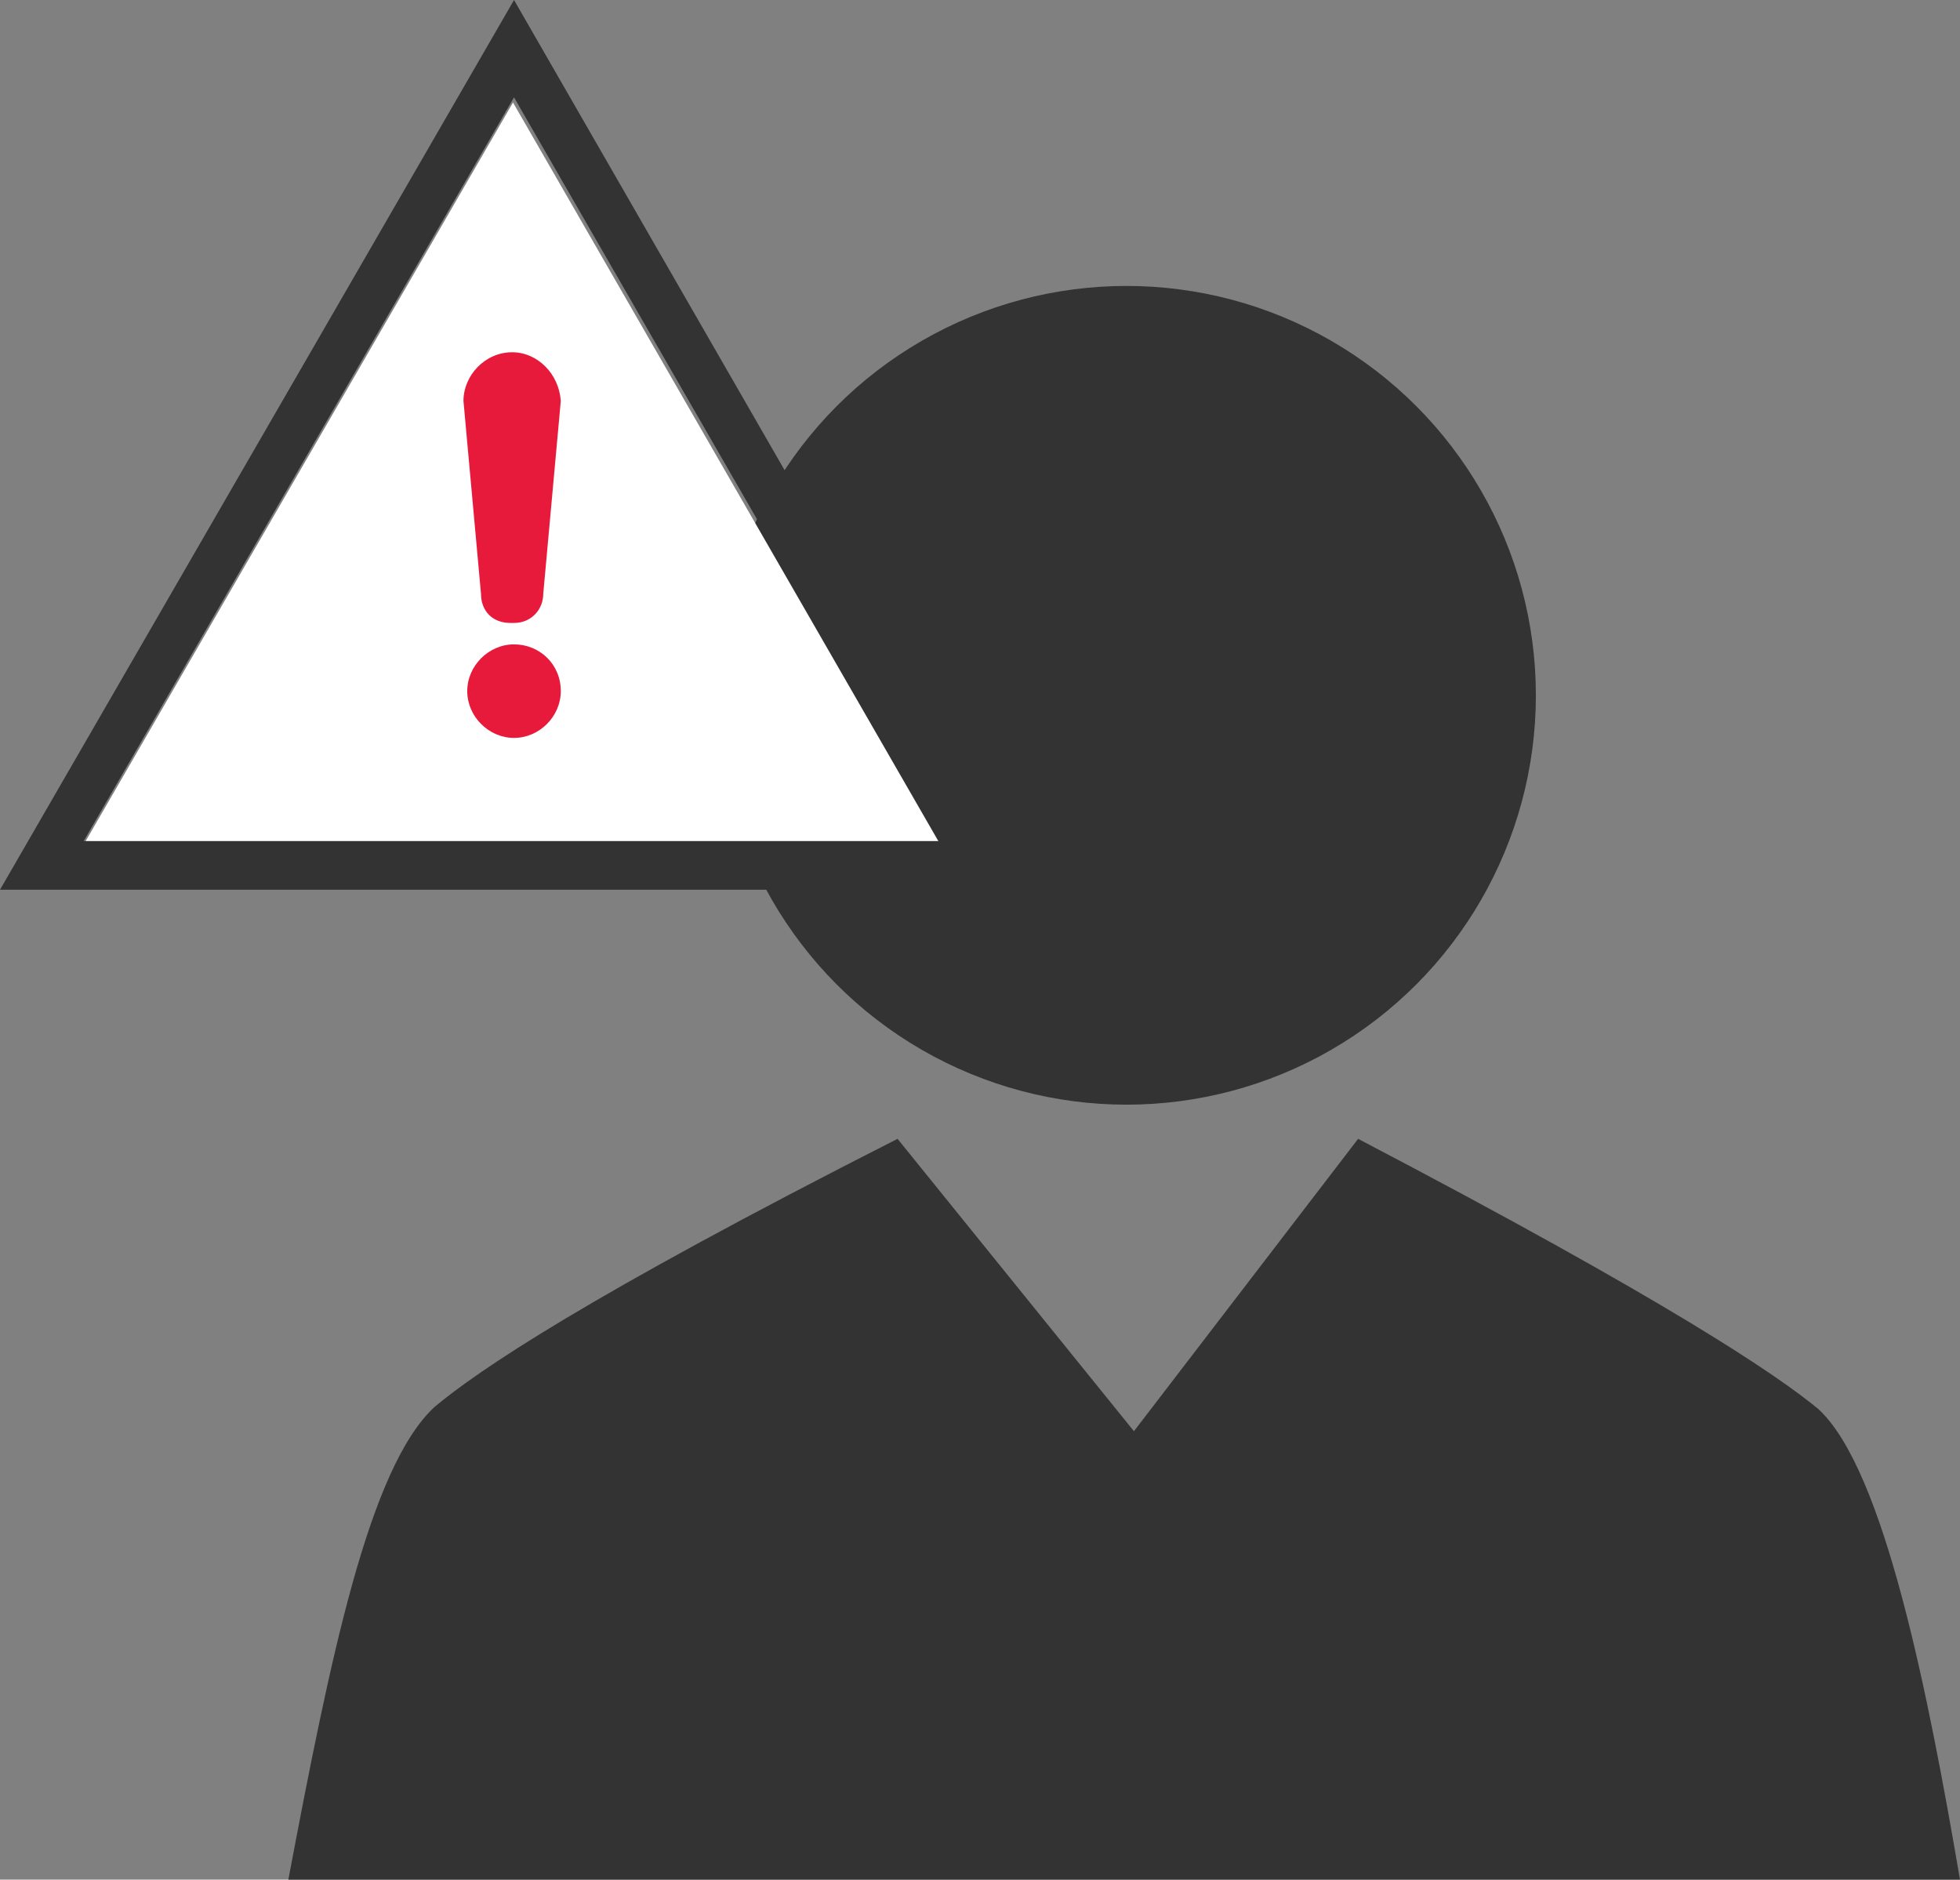
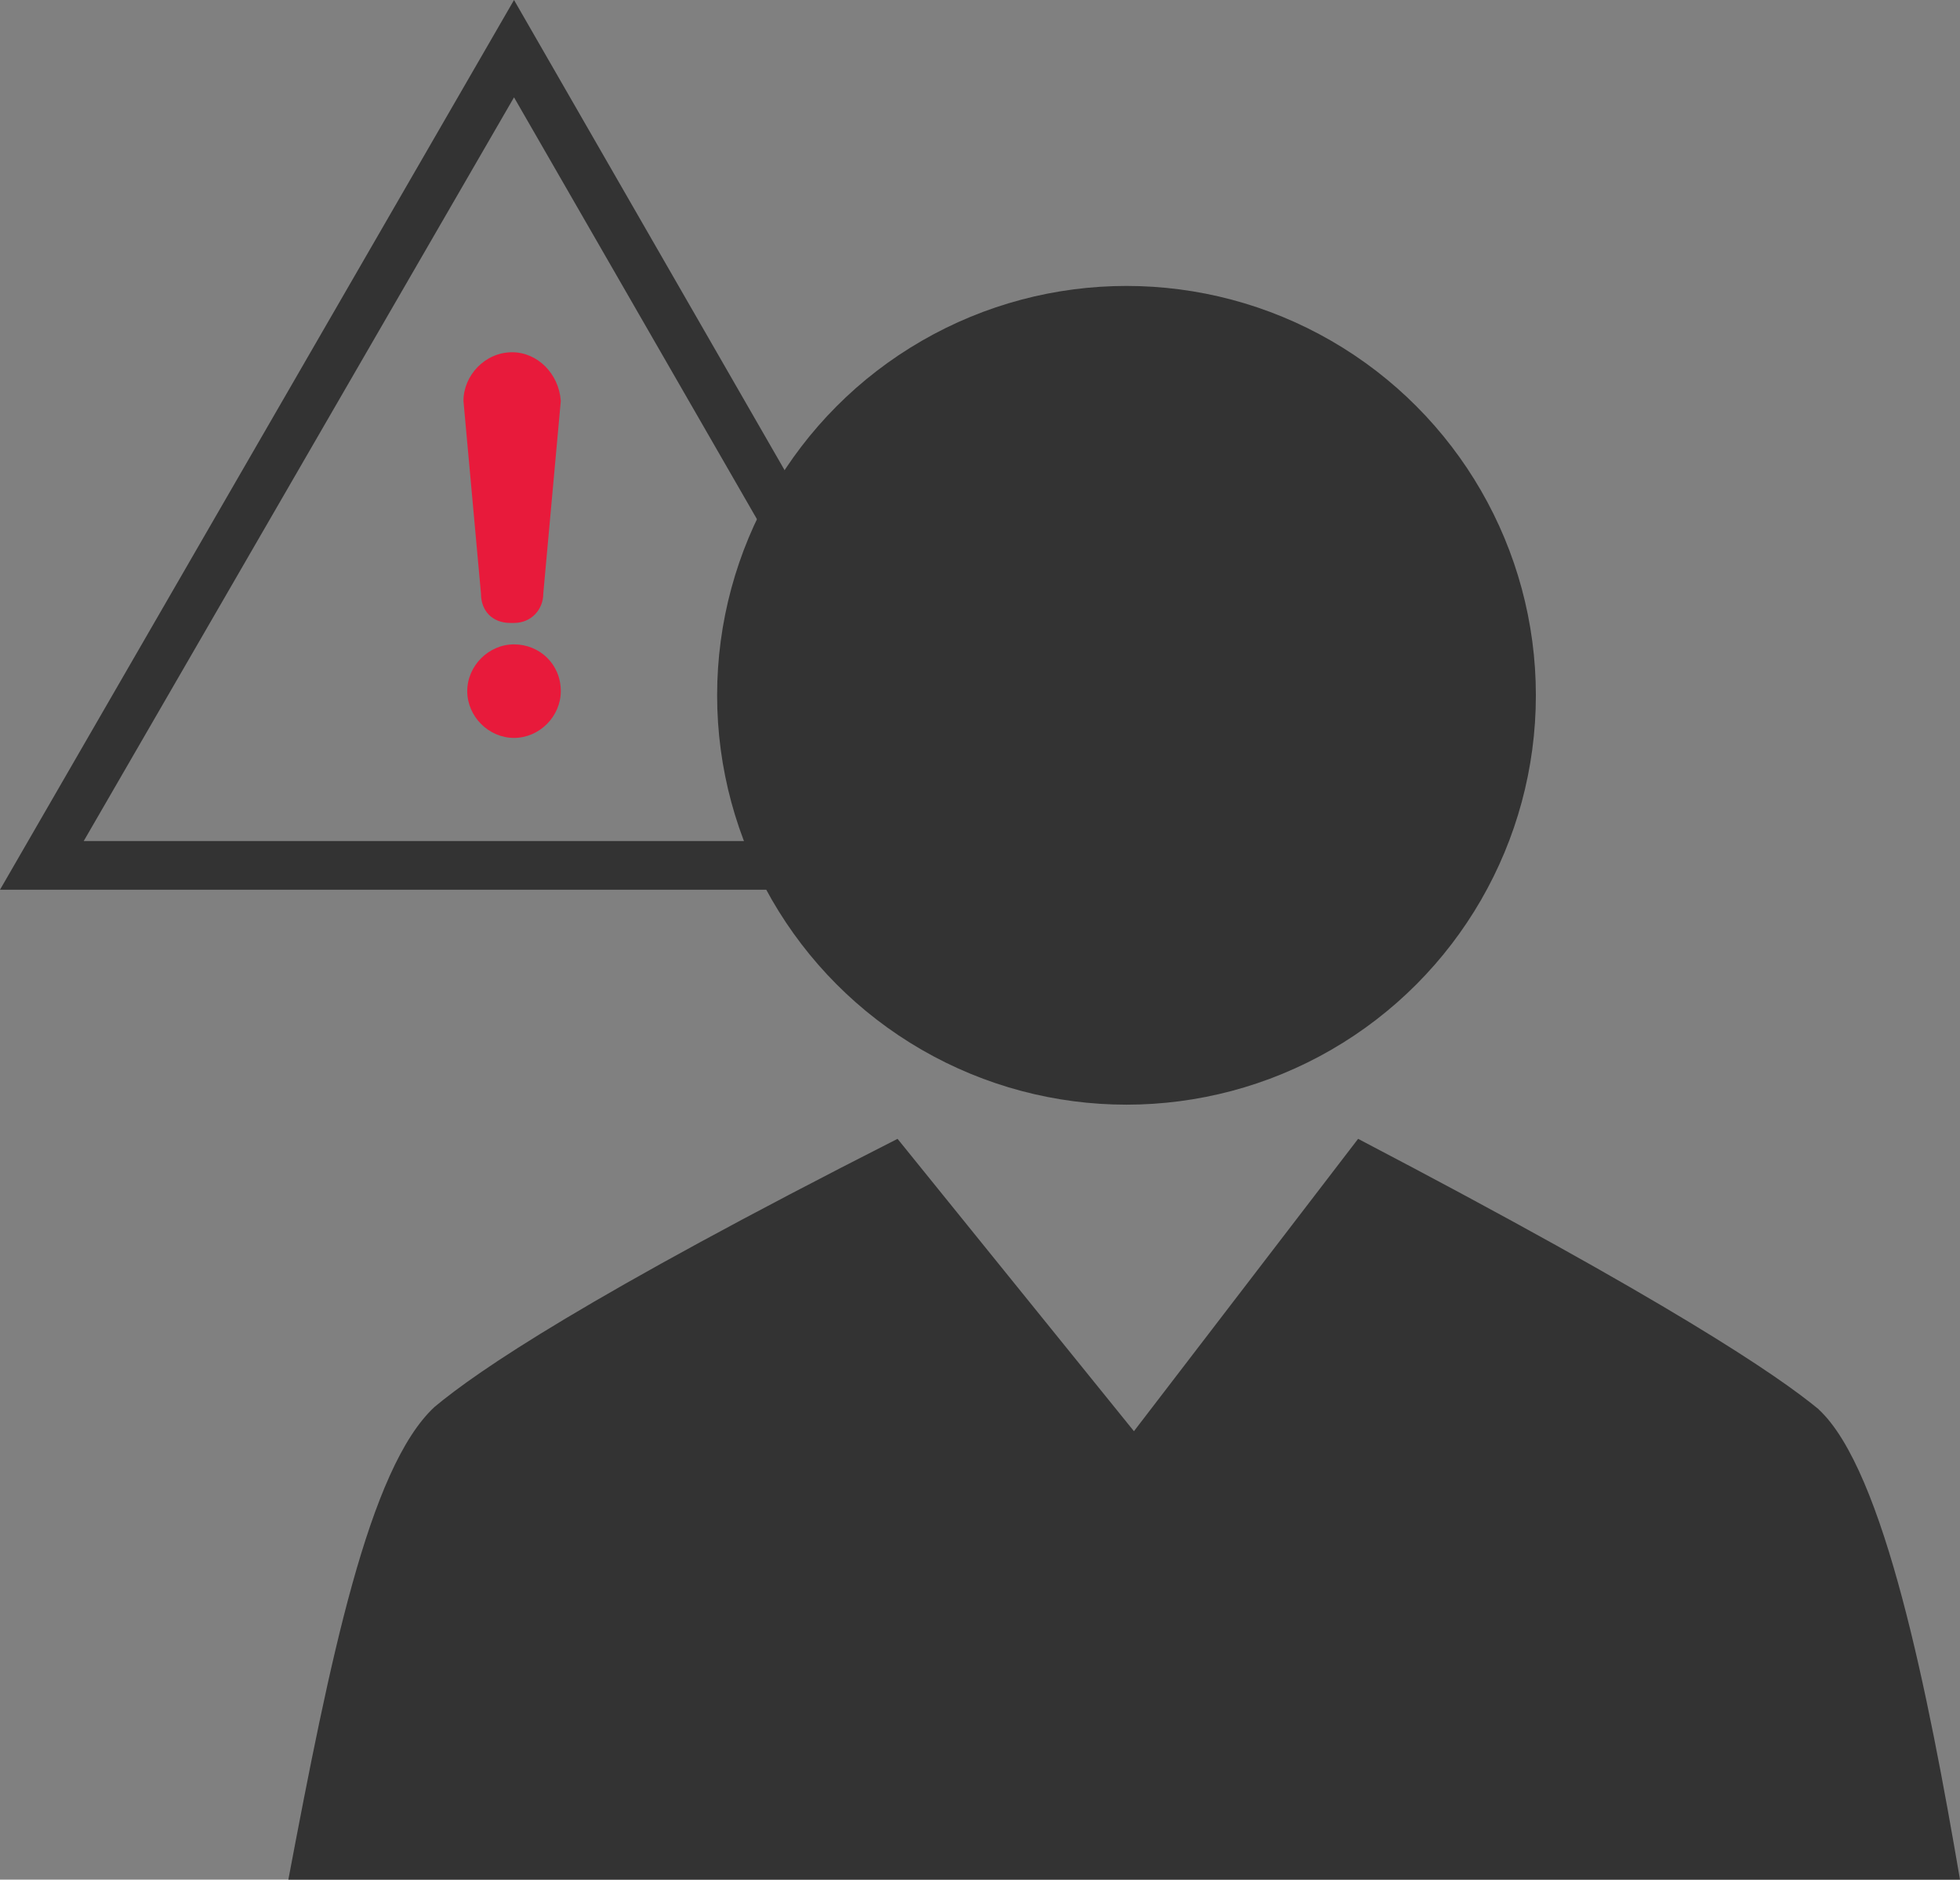
<svg xmlns="http://www.w3.org/2000/svg" id="Layer_2" viewBox="0 0 155.46 149.09">
  <rect x="0" y="0" width="155.46" height="149.09" fill="#808080" stroke="none" />
  <defs>
    <style>.cls-1{fill:#e81a3b;}.cls-2{fill:#333;}.cls-3{fill:#fff;}.cls-4{fill:#333;}</style>
  </defs>
  <g id="Layer_1-2">
    <path class="cls-4" d="M144.25,111.78c-3.29-2.71-11.79-8.5-36.53-21.45l-17.78,23.19-18.75-23.19c-24.74,12.56-33.24,18.36-36.72,21.26-5.22,4.83-8.31,20.1-11.6,37.5h132.59c-2.51-14.69-5.99-32.47-11.21-37.3Z" />
    <circle class="cls-4" cx="89.35" cy="55.15" r="32.47" />
-     <polygon class="cls-3" points="6.56 67.12 74.66 67.12 40.69 8.13 6.56 67.12" />
-     <path class="cls-1" d="M40.77,49.41c1.39,0,2.32-1.08,2.32-2.32h0l1.39-15.29c-.15-2.16-1.85-3.86-3.86-3.86-2.16,0-3.86,1.85-3.86,3.86l1.39,15.29c0,1.39.93,2.32,2.32,2.32h.31Z" />
+     <path class="cls-1" d="M40.77,49.41c1.39,0,2.32-1.08,2.32-2.32h0l1.39-15.29c-.15-2.16-1.85-3.86-3.86-3.86-2.16,0-3.86,1.85-3.86,3.86l1.39,15.29c0,1.39.93,2.32,2.32,2.32h.31" />
    <path class="cls-1" d="M40.77,51.11c-2.01,0-3.71,1.7-3.71,3.71s1.7,3.71,3.71,3.71,3.71-1.7,3.71-3.71h0c0-2.16-1.7-3.71-3.71-3.71Z" />
    <path class="cls-2" d="M81.38,70.57H0L40.77,0l40.61,70.57ZM6.64,66.71h68.1L40.77,7.72,6.64,66.71Z" />
  </g>
</svg>